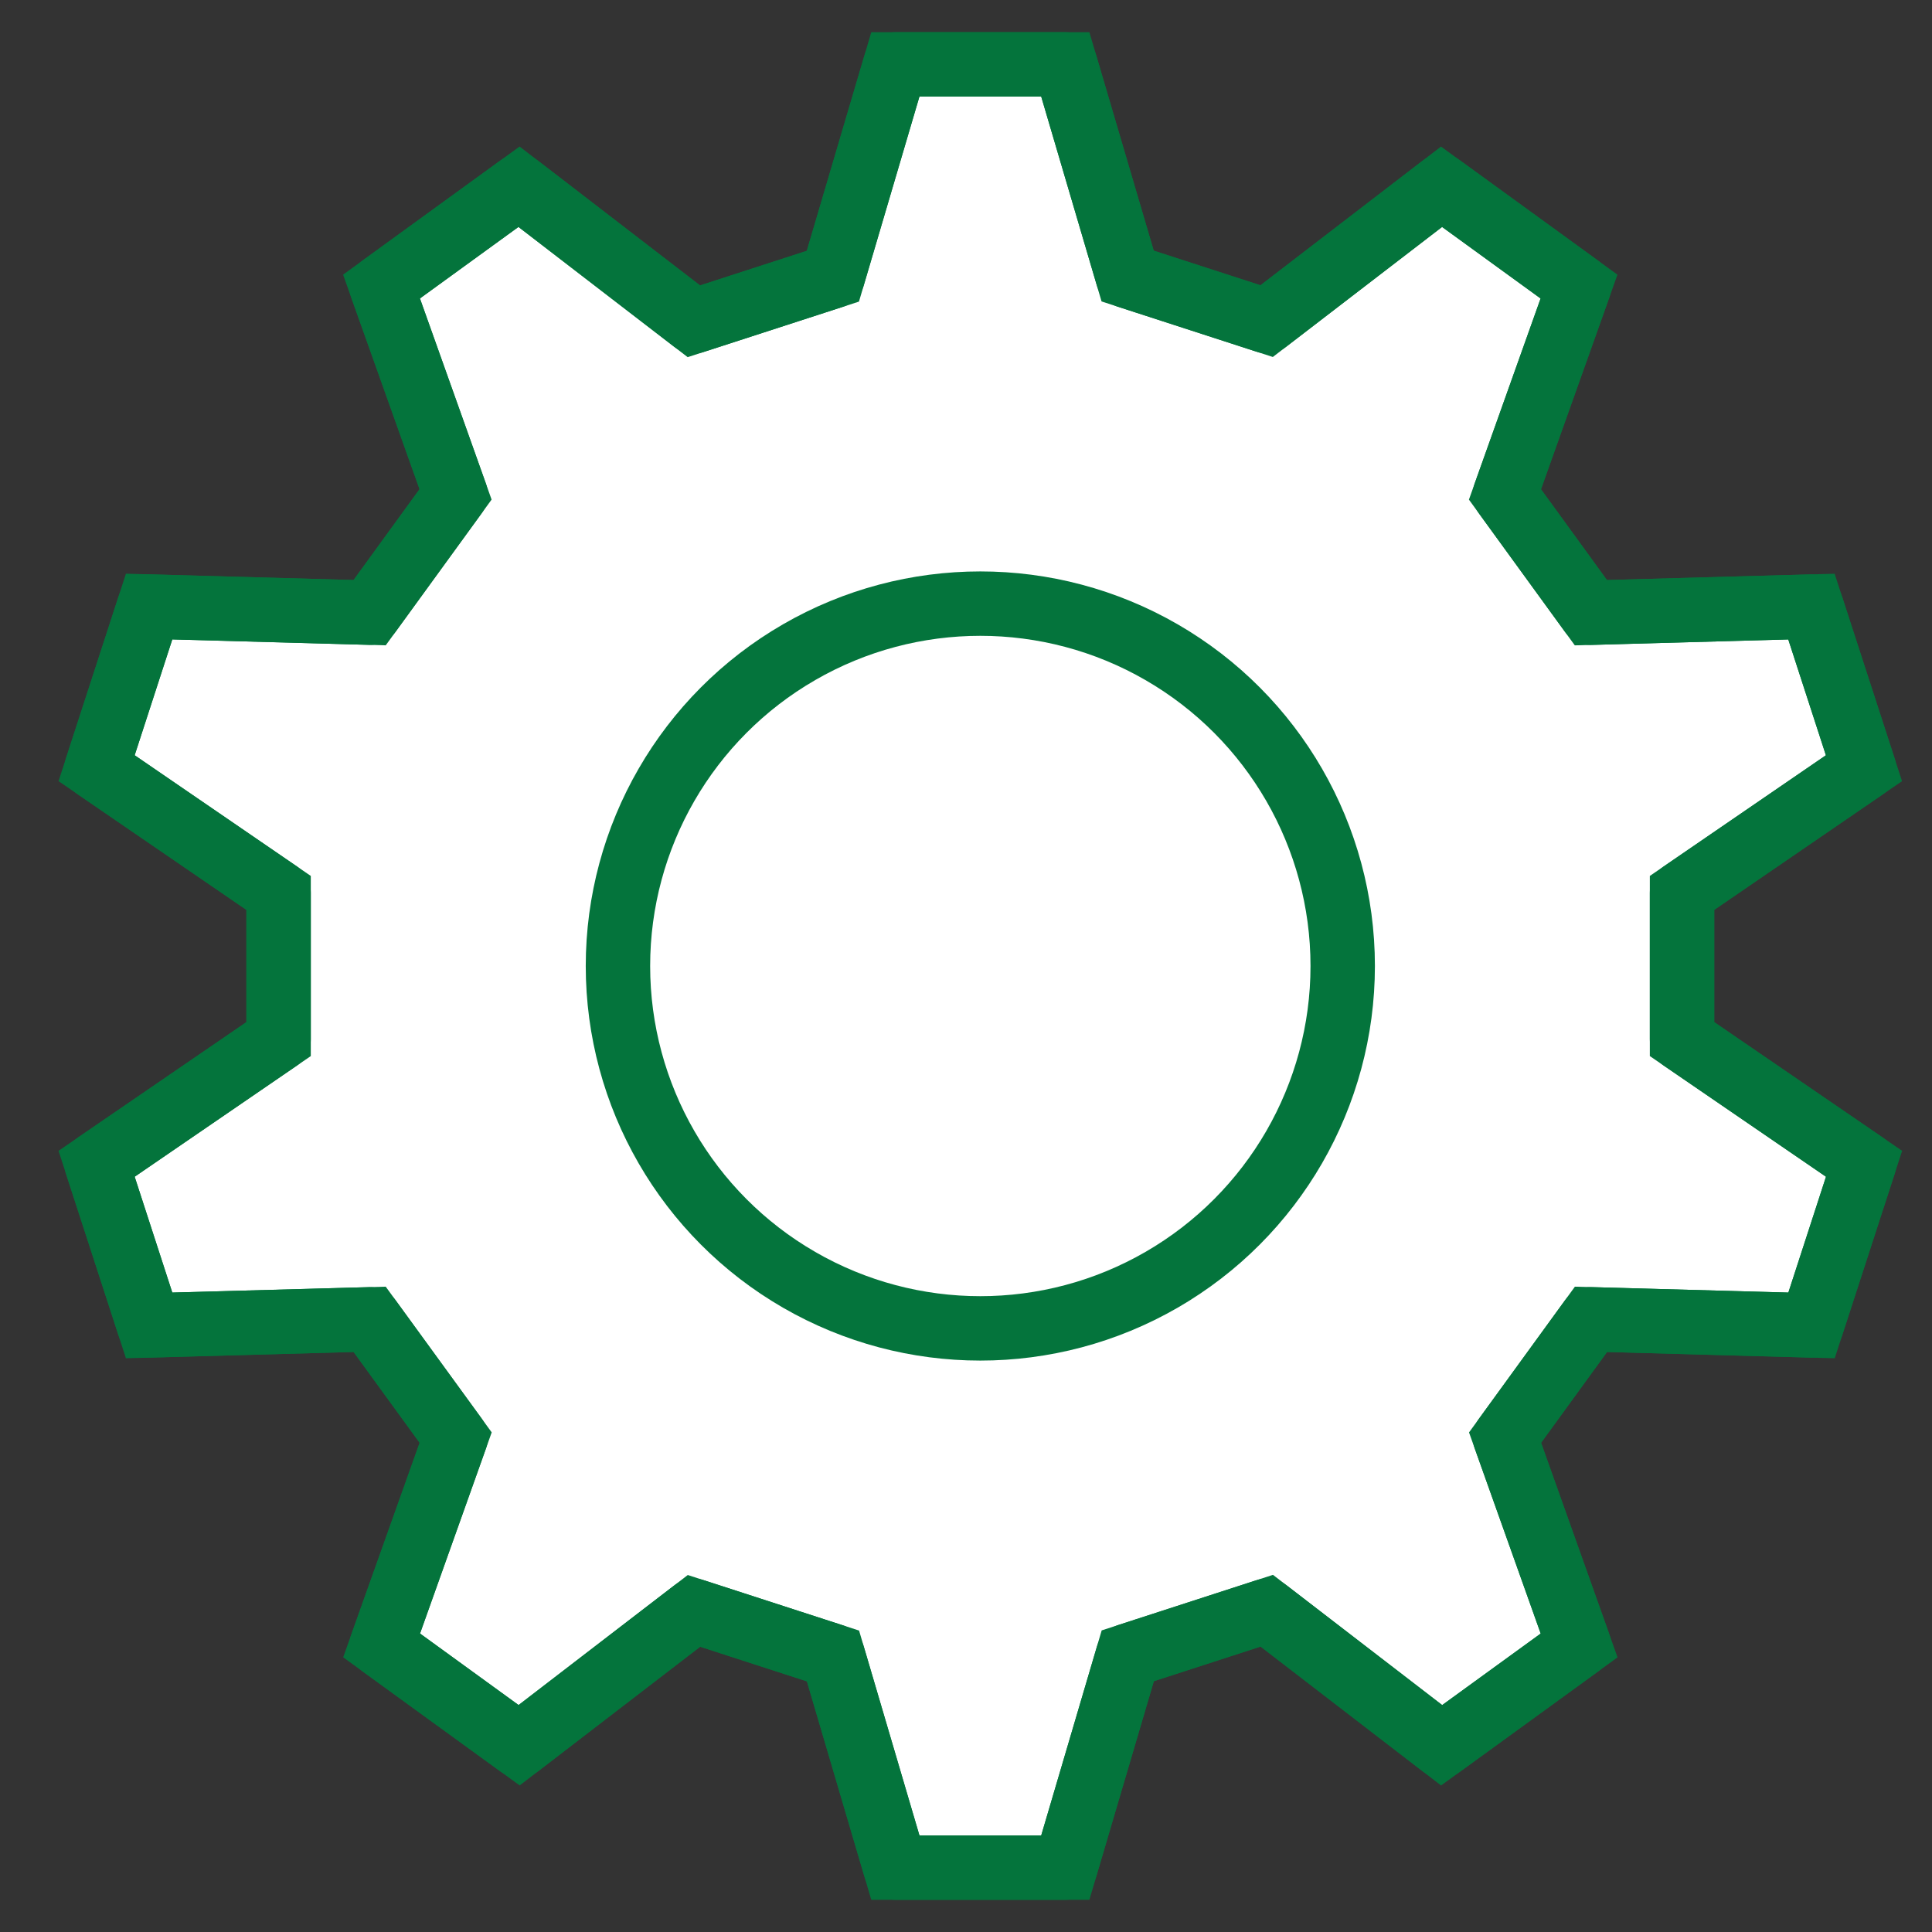
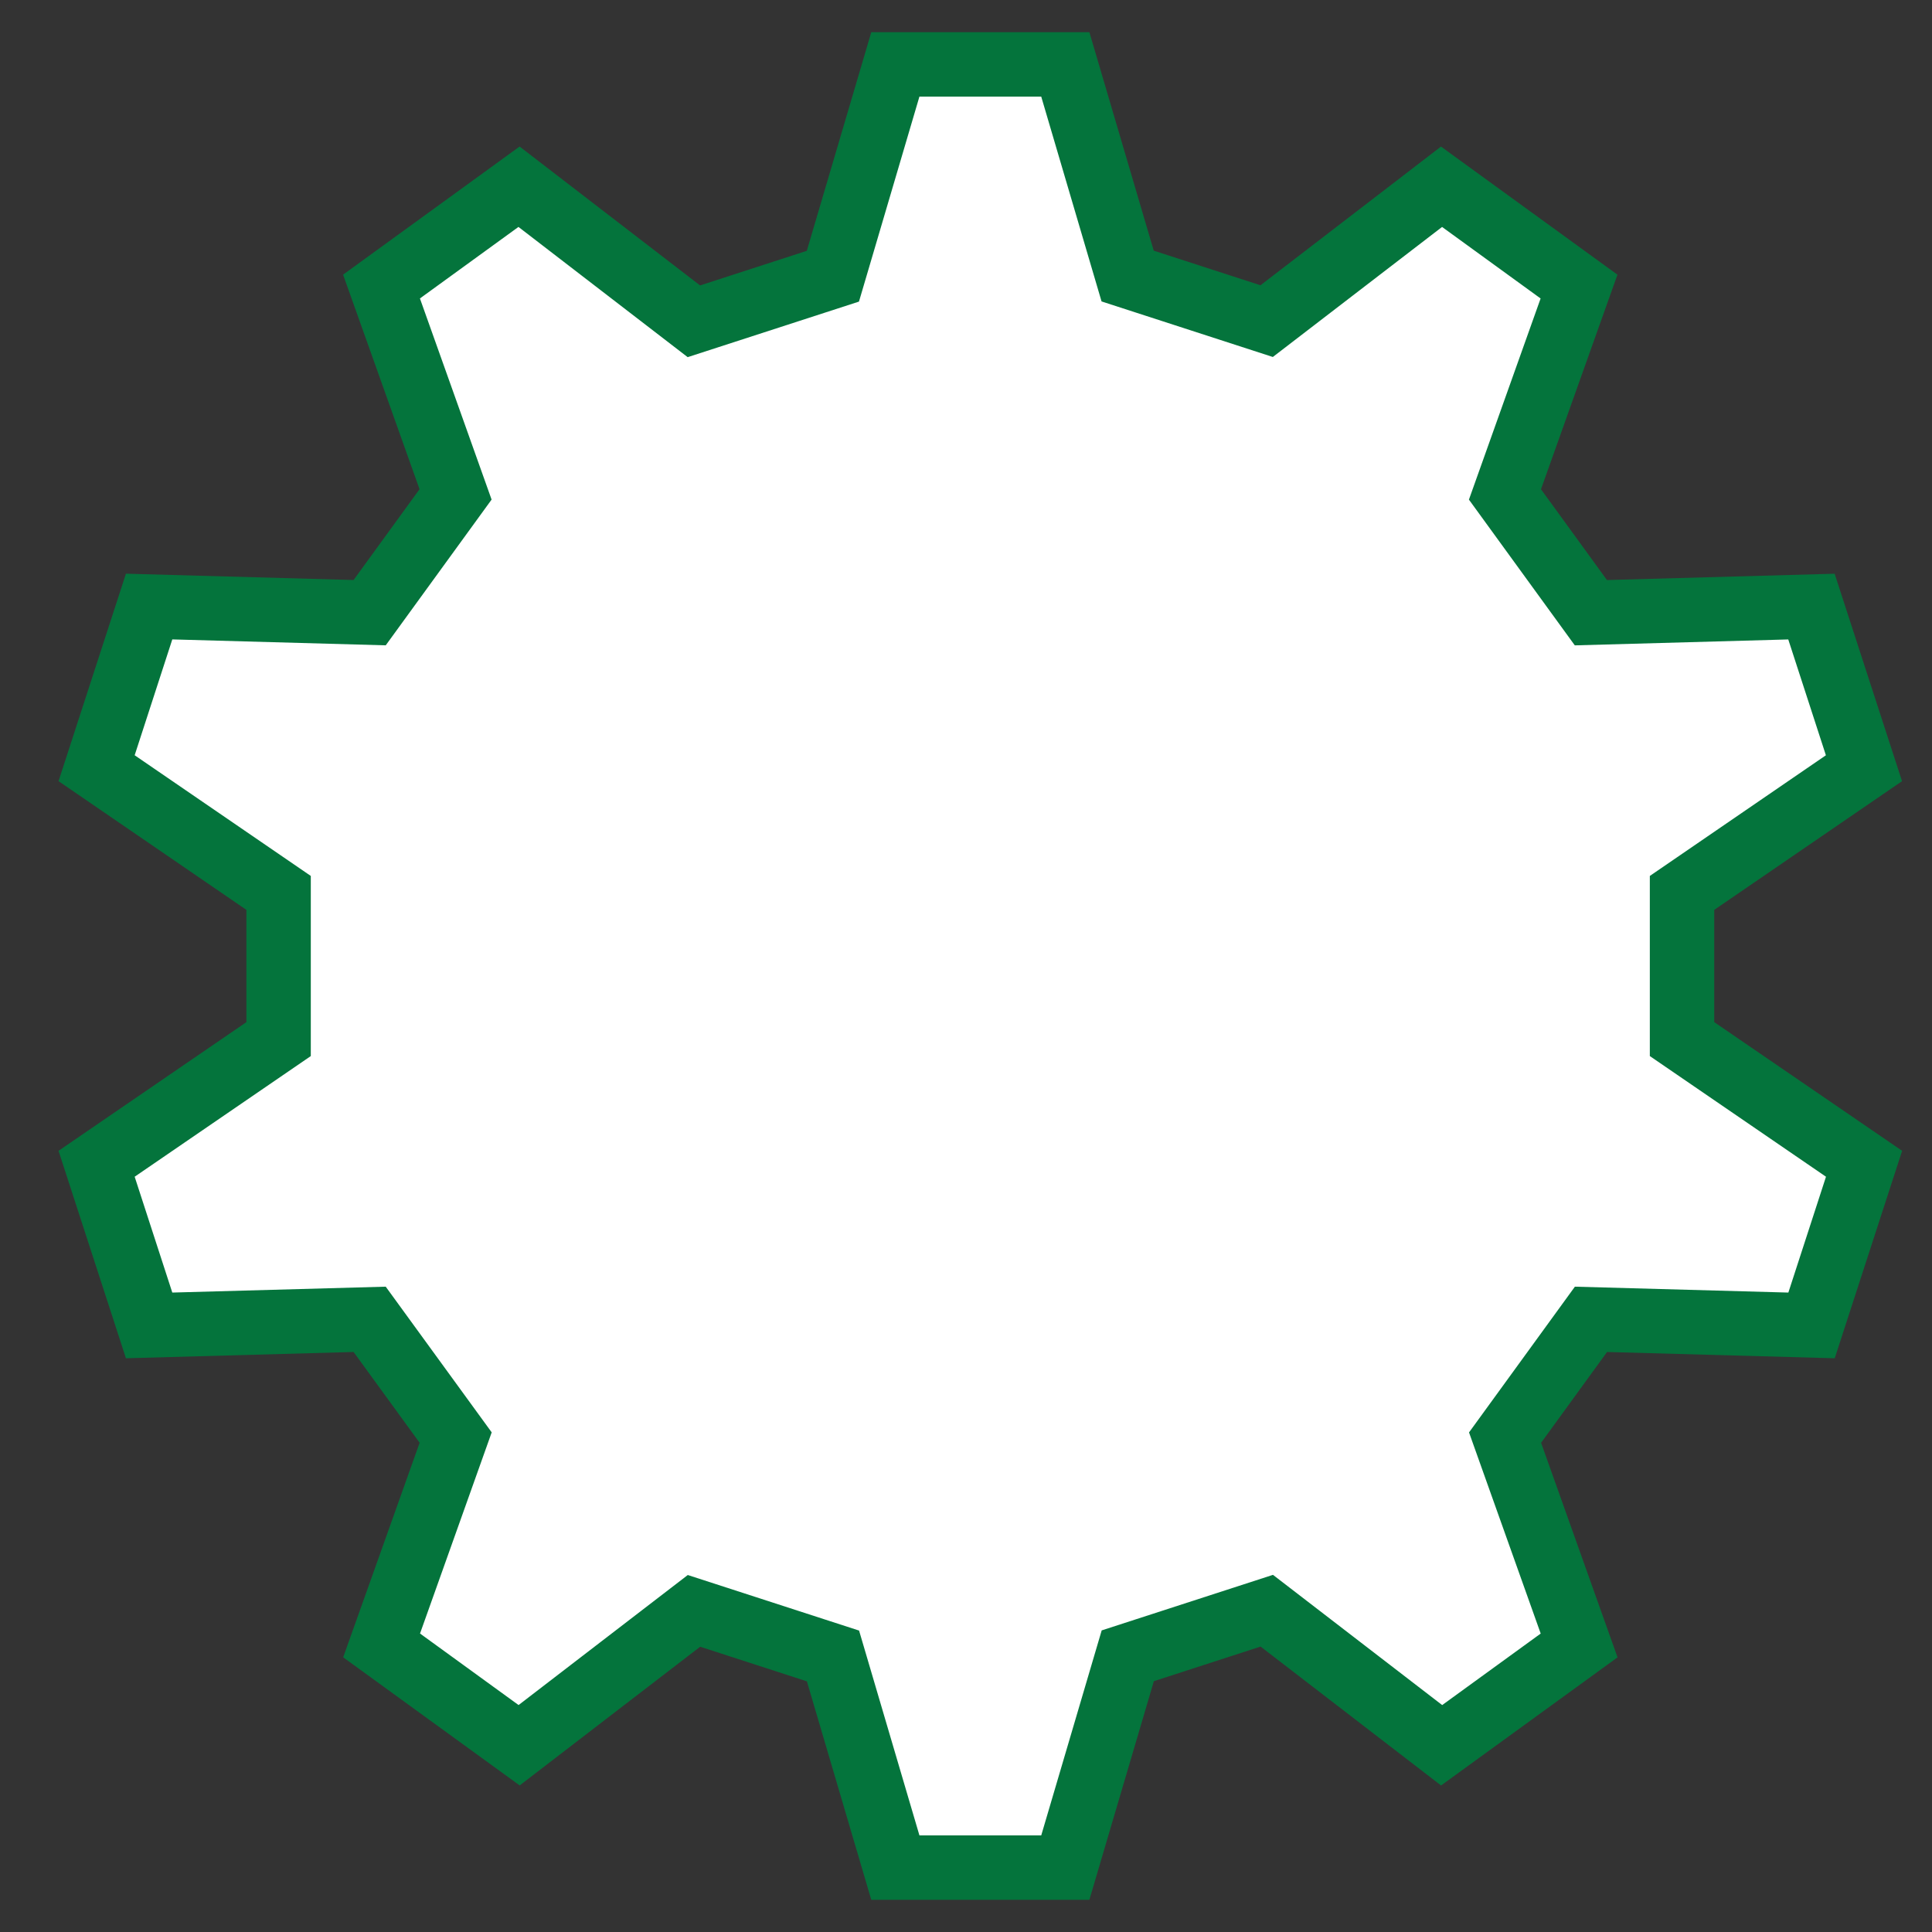
<svg xmlns="http://www.w3.org/2000/svg" width="60" height="60" viewBox="0 0 60 60">
  <rect x="0" y="0" width="60" height="60" fill="#333333" stroke="none" />
  <g id="グループ_57265" data-name="グループ 57265" transform="translate(-310 -6208)">
-     <rect id="長方形_86336" data-name="長方形 86336" width="60" height="60" transform="translate(310 6208)" fill="none" />
    <g id="グループ_57264" data-name="グループ 57264" transform="translate(-97.5 163.5)">
      <path id="パス_54132" data-name="パス 54132" d="M35.584,5.5l1.936,6.573,4.317,1.4L47.268,9.3l4.27,3.1-2.3,6.455,2.668,3.673,6.85-.19,1.631,5.02L54.737,31.23v4.54l5.653,3.872-1.631,5.02-6.85-.189-2.668,3.673,2.3,6.455-4.27,3.1-5.43-4.179-4.317,1.4L35.584,61.5H30.306l-1.937-6.573-4.317-1.4L18.622,57.7l-4.271-3.1,2.3-6.455L13.98,44.473l-6.849.189L5.5,39.642l5.652-3.872V31.23L5.5,27.357l1.631-5.02,6.849.19,2.668-3.673-2.3-6.455,4.271-3.1,5.43,4.179,4.317-1.4L30.306,5.5Z" transform="translate(405 6041)" fill="#fff" stroke="#04743c" stroke-width="2" />
-       <path id="パス_54133" data-name="パス 54133" d="M35.584,5.5l1.936,6.573,4.317,1.4L47.268,9.3l4.27,3.1-2.3,6.455,2.668,3.673,6.85-.19,1.631,5.02L54.737,31.23v4.54l5.653,3.872-1.631,5.02-6.85-.189-2.668,3.673,2.3,6.455-4.27,3.1-5.43-4.179-4.317,1.4L35.584,61.5H30.306l-1.937-6.573-4.317-1.4L18.622,57.7l-4.271-3.1,2.3-6.455L13.98,44.473l-6.849.189L5.5,39.642l5.652-3.872V31.23L5.5,27.357l1.631-5.02,6.849.19,2.668-3.673-2.3-6.455,4.271-3.1,5.43,4.179,4.317-1.4L30.306,5.5Z" transform="translate(405 6041)" fill="none" stroke="#04743c" stroke-linecap="round" stroke-linejoin="round" stroke-width="2" />
-       <circle id="楕円形_363" data-name="楕円形 363" cx="11.254" cy="11.254" r="11.254" transform="translate(426.691 6063.246)" fill="none" stroke="#04743c" stroke-linecap="round" stroke-linejoin="round" stroke-width="2" />
    </g>
  </g>
</svg>